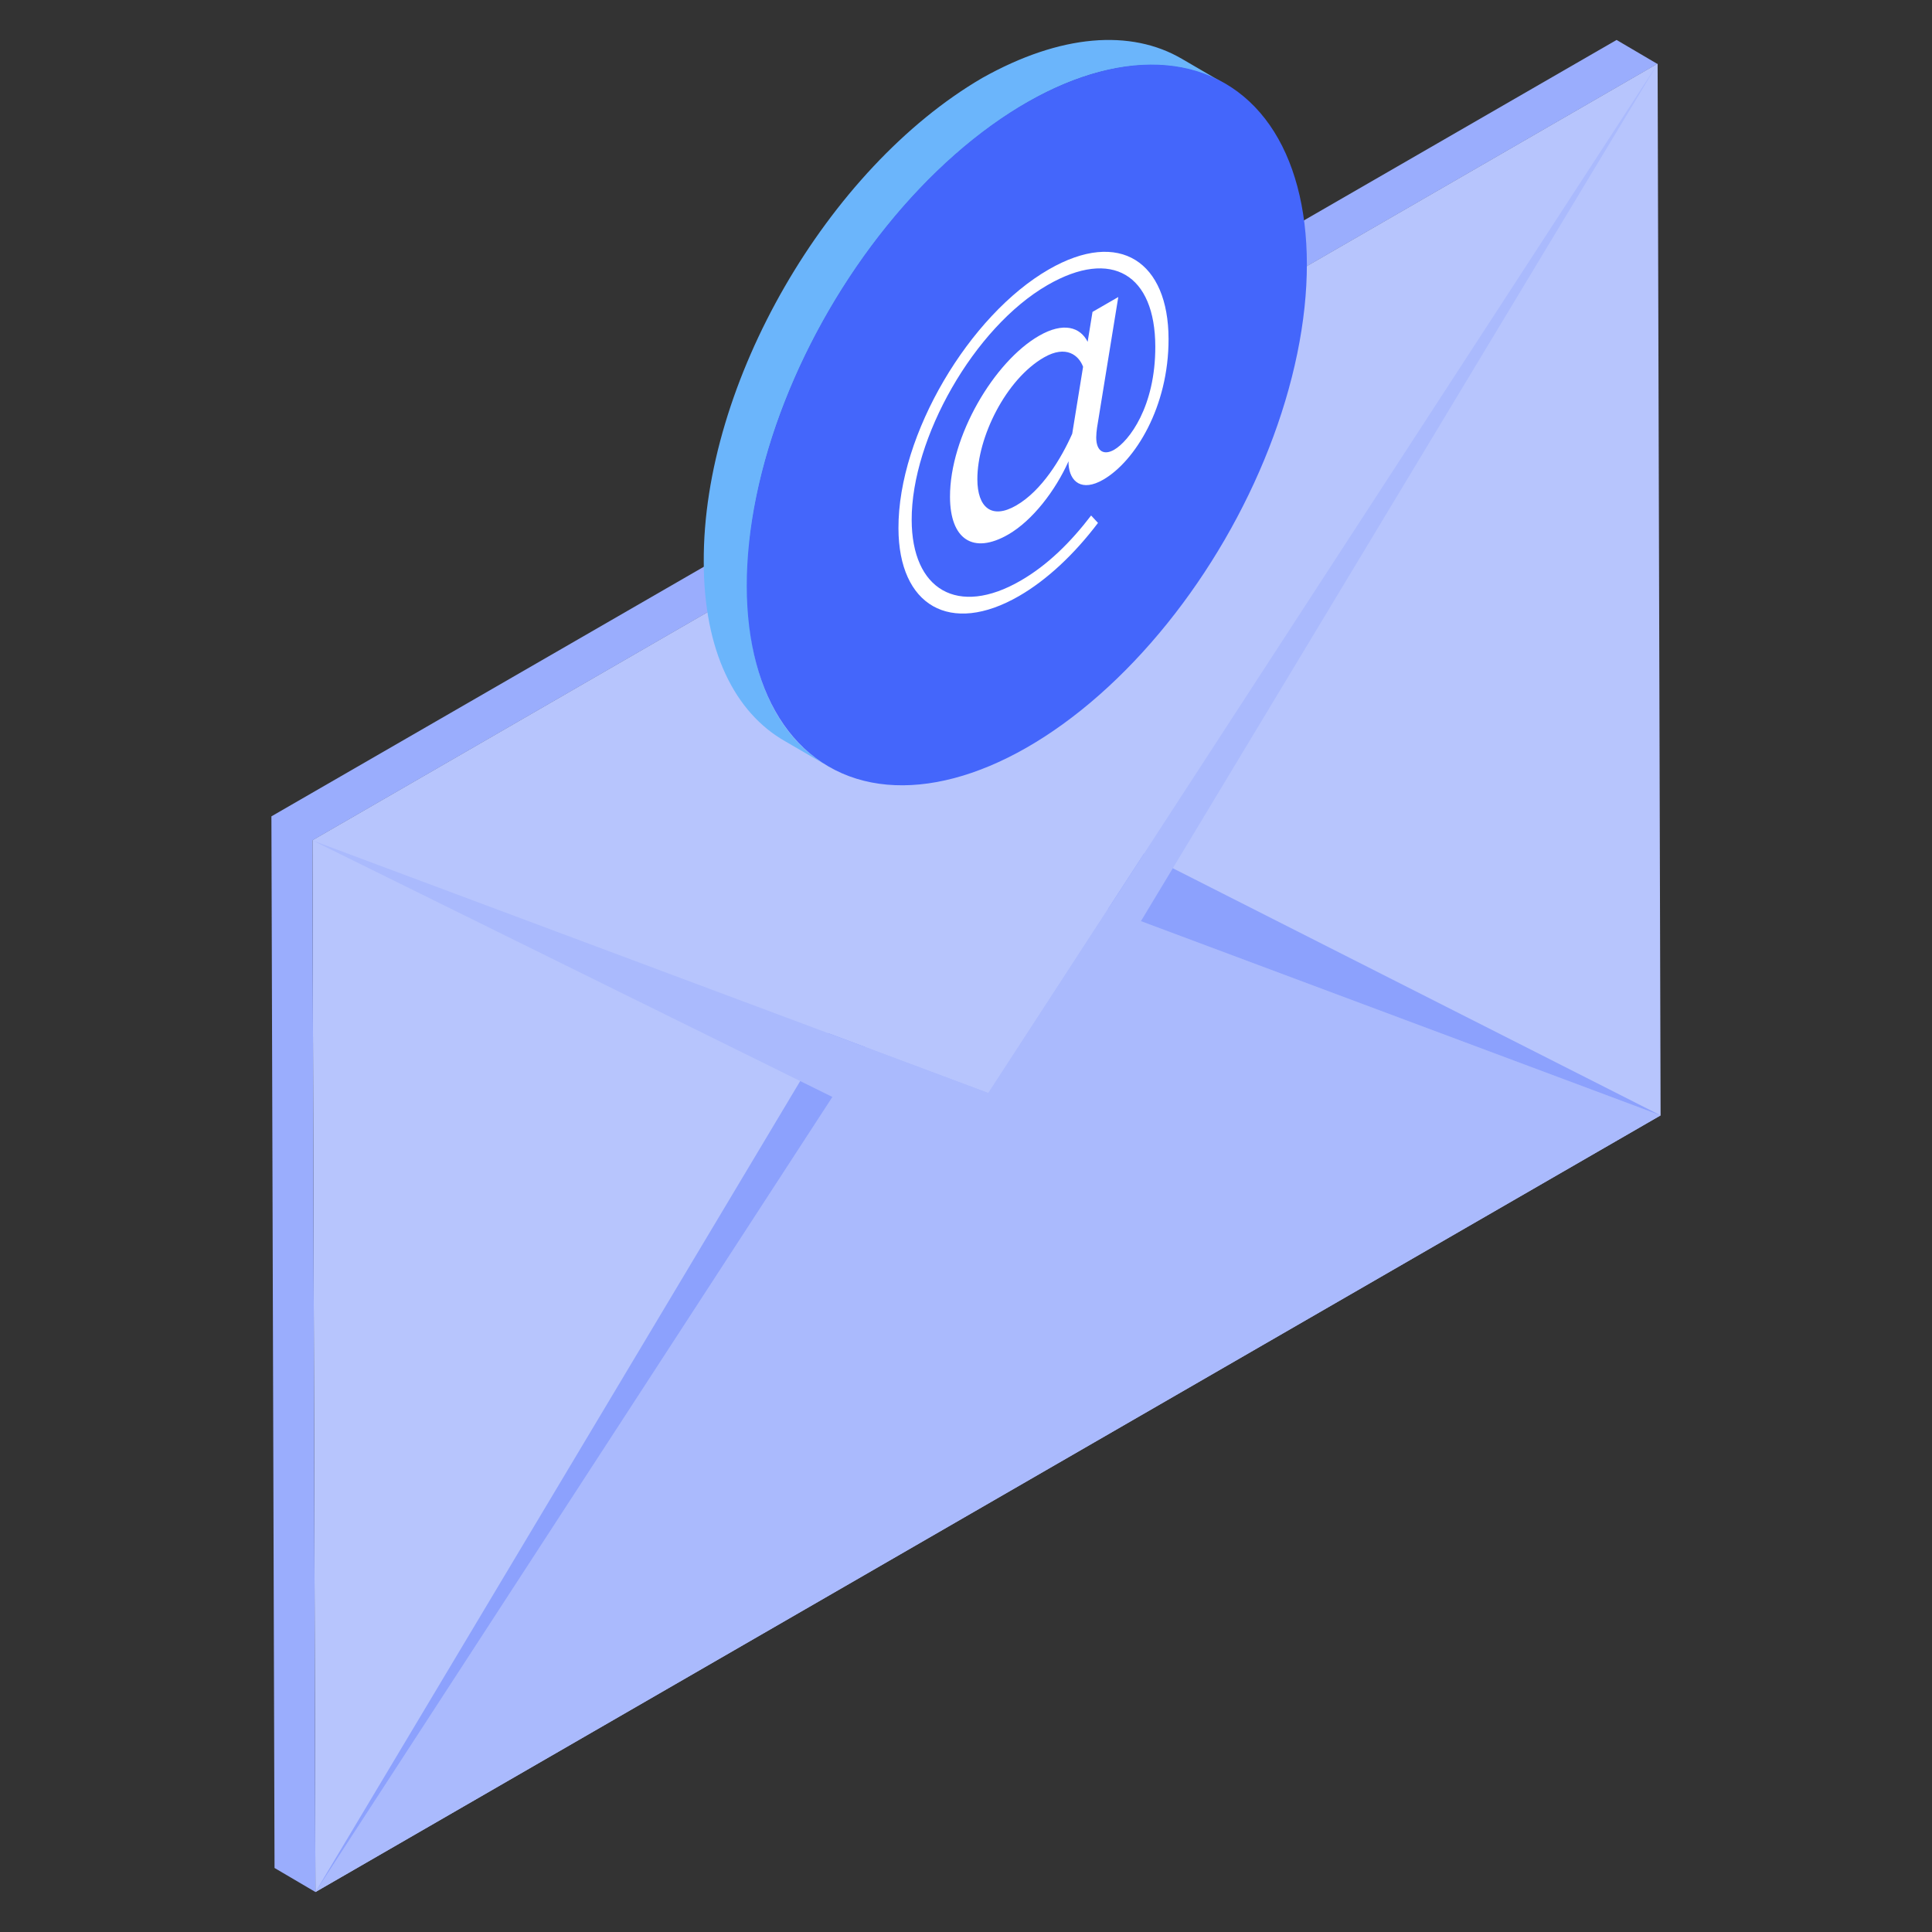
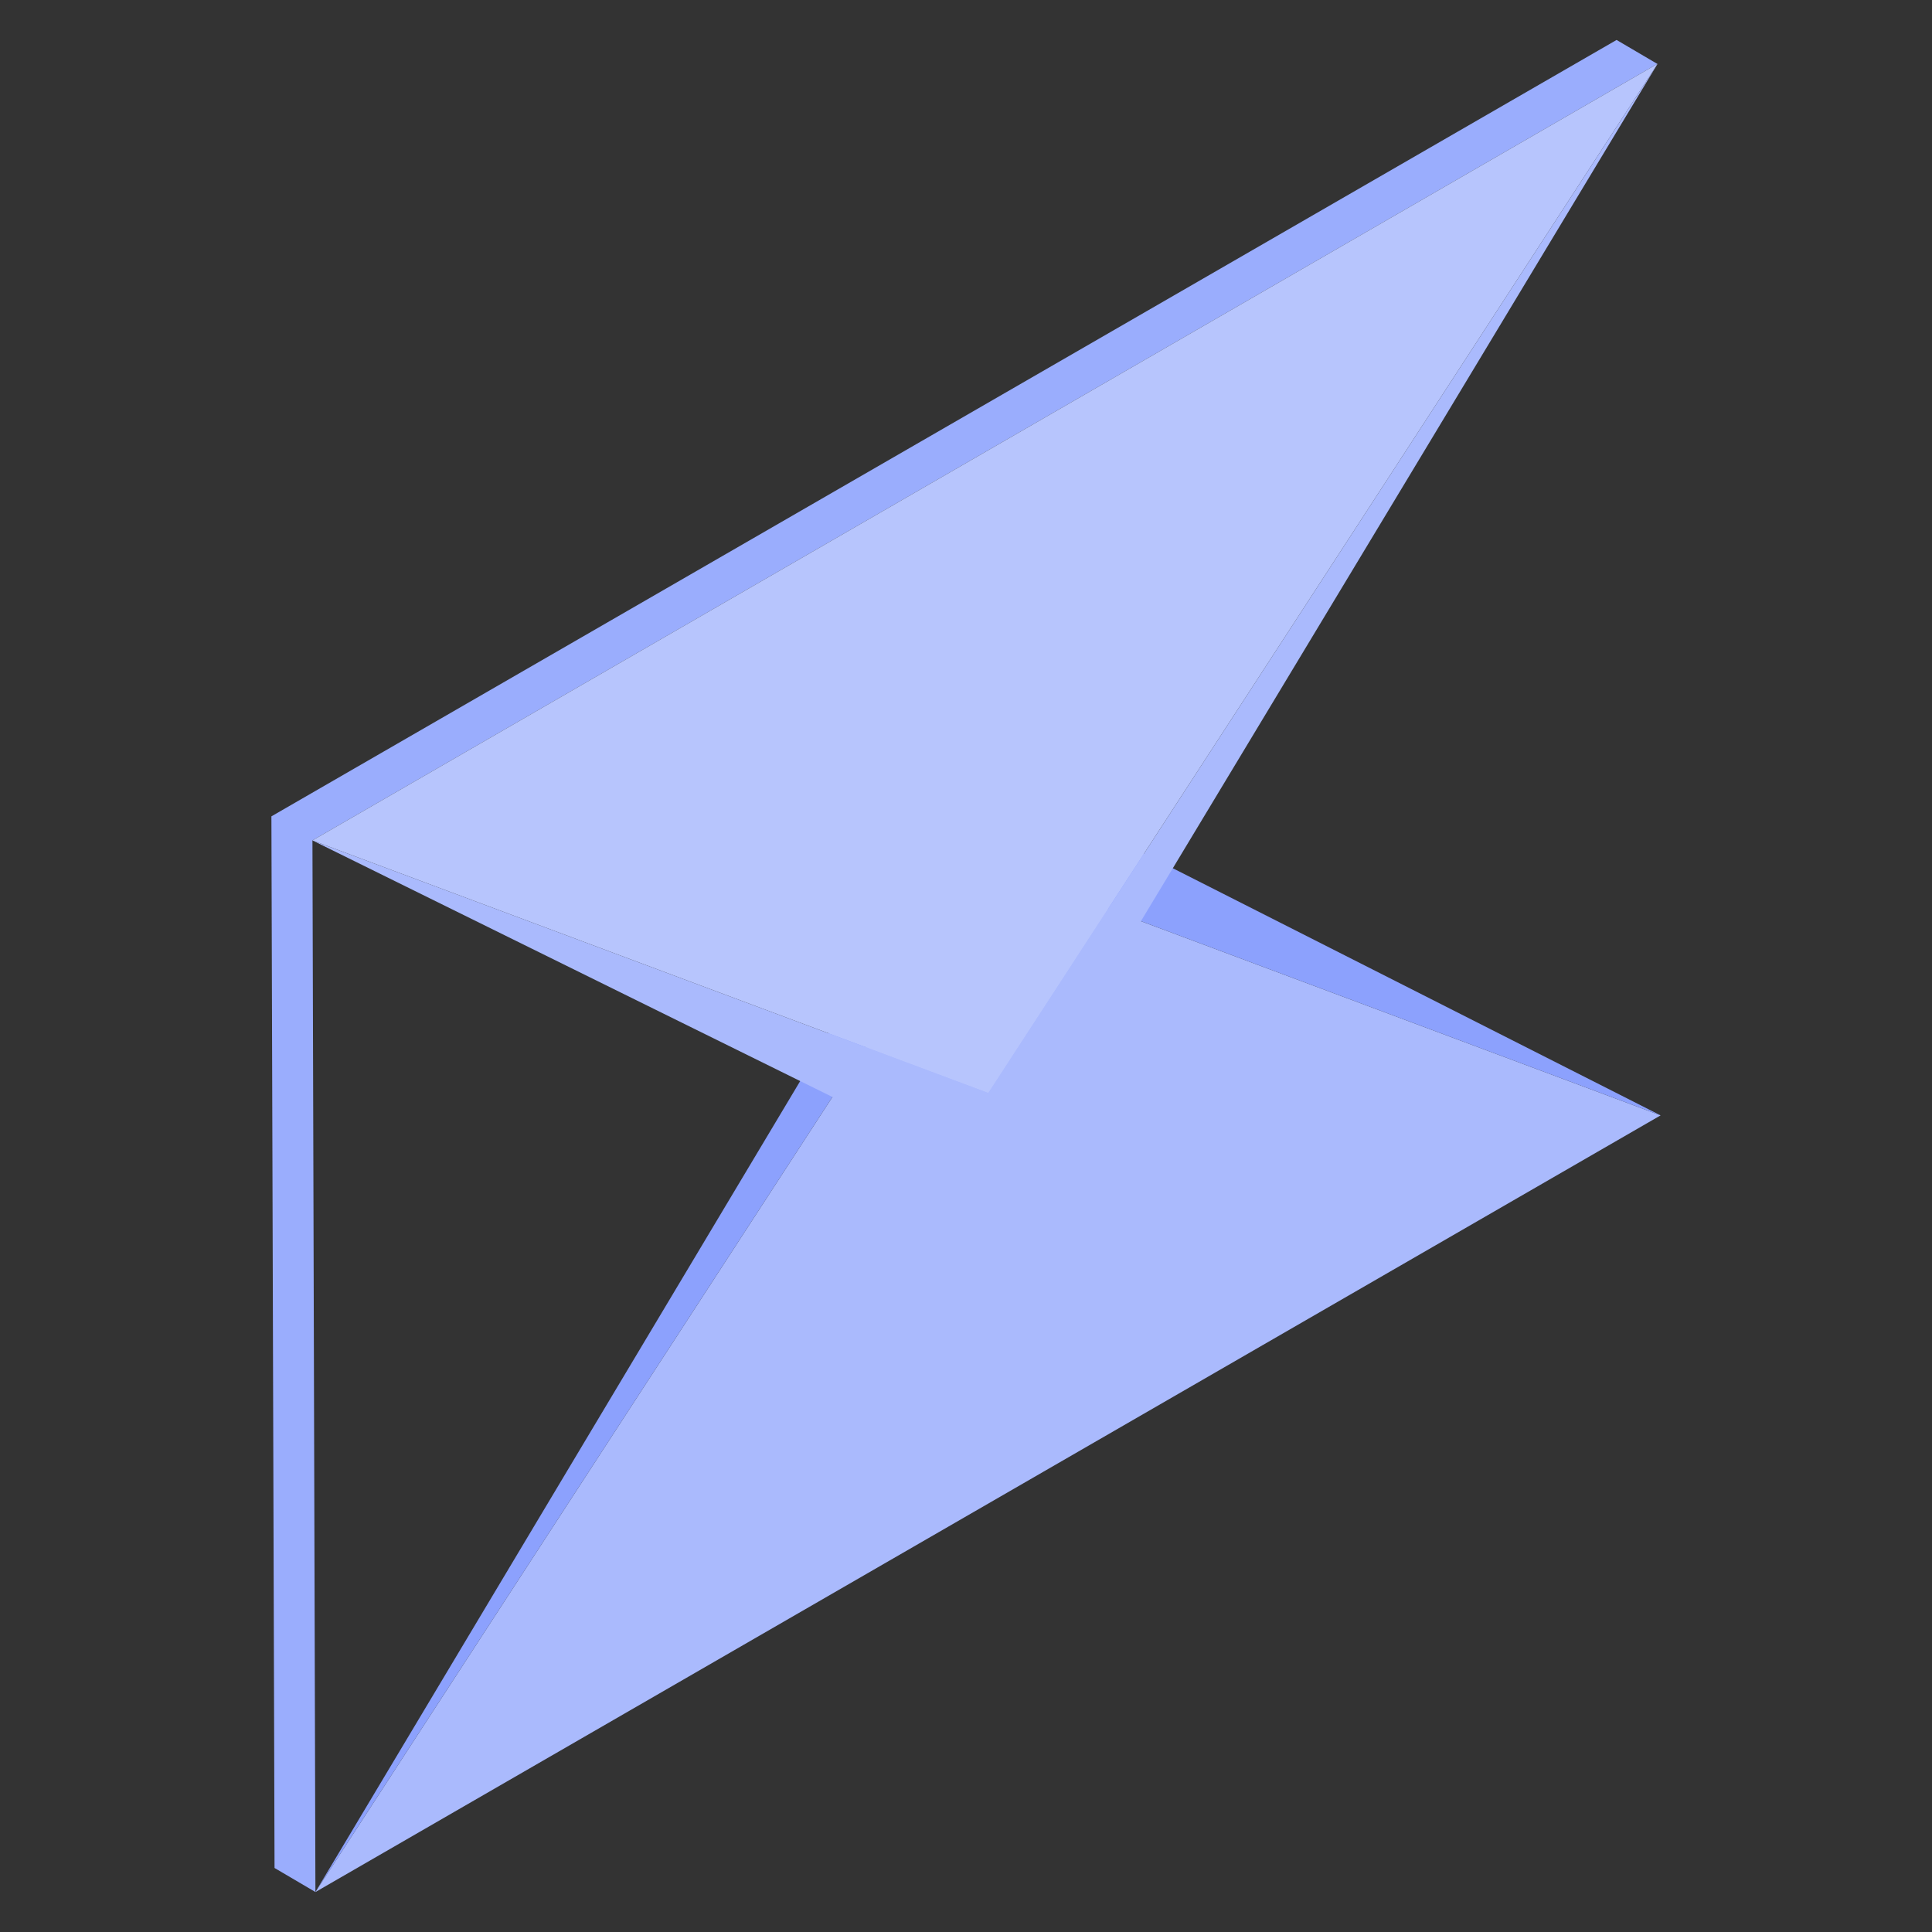
<svg xmlns="http://www.w3.org/2000/svg" id="Layer_1" style="enable-background:new 0 0 50 50;" version="1.1" viewBox="0 0 50 50" xml:space="preserve">
  <rect x="0" y="0" width="50" height="50" fill="#333333" stroke="none" />
  <style type="text/css">
	.st0{fill:#B7C5FD;}
	.st1{fill:#9AADFD;}
	.st2{fill:#FFFFFF;}
	.st3{fill:#3955D1;}
	.st4{fill:#4466FB;}
	.st5{fill:#AABAFD;}
	.st6{fill:#798FFE;}
	.st7{fill:#6BB5FB;}
	.st8{enable-background:new    ;}
	.st9{fill:#1B2A4F;}
	.st10{fill:url(#);}
	.st11{fill:#384E85;}
	.st12{fill:#2E4277;}
	.st13{fill:#D9DDF6;}
	.st14{fill:#535D88;}
	.st15{fill:#2B3C67;}
	.st16{fill:#8FCCFF;}
	.st17{fill:#8CA1FD;}
	.st18{opacity:0.3;}
	.st19{opacity:0.3;fill:#4466FB;}
	.st20{opacity:0.2;}
</style>
  <g>
    <g>
      <g>
        <g>
-           <polygon class="st0" points="42.899,1.65 42.976,28.866 8.163,48.966 8.086,21.75     " />
-         </g>
+           </g>
        <g>
          <polygon class="st1" points="42.892,1.654 41.837,1.034 7.024,21.127 7.105,48.343 8.163,48.965       8.086,21.75     " />
        </g>
        <g>
          <g class="st8">
            <g>
              <polygon class="st5" points="25.484,22.329 42.976,28.866 8.163,48.966       " />
            </g>
            <g>
              <polygon class="st17" points="25.478,20 42.976,28.866 25.484,22.329 8.163,48.966 42.938,28.866         8.163,48.966       " />
            </g>
          </g>
        </g>
        <g>
          <g>
            <polygon class="st0" points="42.899,1.65 25.578,28.287 8.086,21.75      " />
          </g>
          <g>
            <polygon class="st5" points="42.899,1.65 25.584,30.383 8.086,21.75 25.578,28.287      " />
          </g>
        </g>
      </g>
      <g>
        <g>
-           <path class="st7" d="M31.715,2.179c-1.317-0.77-3.155-0.671-5.168,0.497      c-4,2.335-7.23,7.901-7.205,12.522c0,2.286,0.795,3.901,2.112,4.646l-1.129-0.657      c-1.317-0.745-2.112-2.36-2.112-4.646c-0.025-4.621,3.205-10.187,7.205-12.522      c2.037-1.143,3.851-1.267,5.168-0.497L31.715,2.179z" />
-         </g>
+           </g>
        <g>
          <g>
-             <ellipse class="st4" cx="26.581" cy="11.013" rx="10.219" ry="5.919" transform="matrix(0.502 -0.865 0.865 0.502 3.704 28.462)" />
-           </g>
+             </g>
          <g>
            <g>
-               <path class="st2" d="M27.137,6.976c1.856-1.072,3.1-0.183,3.105,1.792        c0.005,1.762-0.867,3.17-1.691,3.646c-0.552,0.319-0.867,0.058-0.897-0.4l-0-0.077        c-0.343,0.763-0.931,1.532-1.559,1.895c-0.914,0.528-1.506,0.122-1.509-0.972        c-0.004-1.571,1.143-3.5,2.301-4.168c0.638-0.369,1.072-0.223,1.261,0.154l0.126-0.774        l0.667-0.385l-0.55,3.384c-0.011,0.073-0.021,0.18-0.021,0.249        c0.001,0.373,0.209,0.467,0.465,0.319c0.382-0.221,1.068-1.113,1.064-2.671        c-0.005-1.853-1.118-2.555-2.79-1.59c-1.905,1.1-3.521,3.967-3.515,6.079        c0.005,1.805,1.189,2.513,2.819,1.571c0.698-0.403,1.296-0.995,1.825-1.687l0.178,0.192        c-0.608,0.804-1.315,1.471-2.041,1.891c-1.787,1.032-3.117,0.249-3.123-1.749        C23.243,11.238,25.093,8.156,27.137,6.976z M27.749,11.225l0.281-1.733        c-0.107-0.289-0.433-0.576-1.014-0.241c-0.981,0.566-1.725,2.061-1.722,3.155        c0.002,0.723,0.366,1.045,1.005,0.676C26.965,12.697,27.465,11.865,27.749,11.225" />
-             </g>
+               </g>
          </g>
        </g>
      </g>
    </g>
  </g>
</svg>